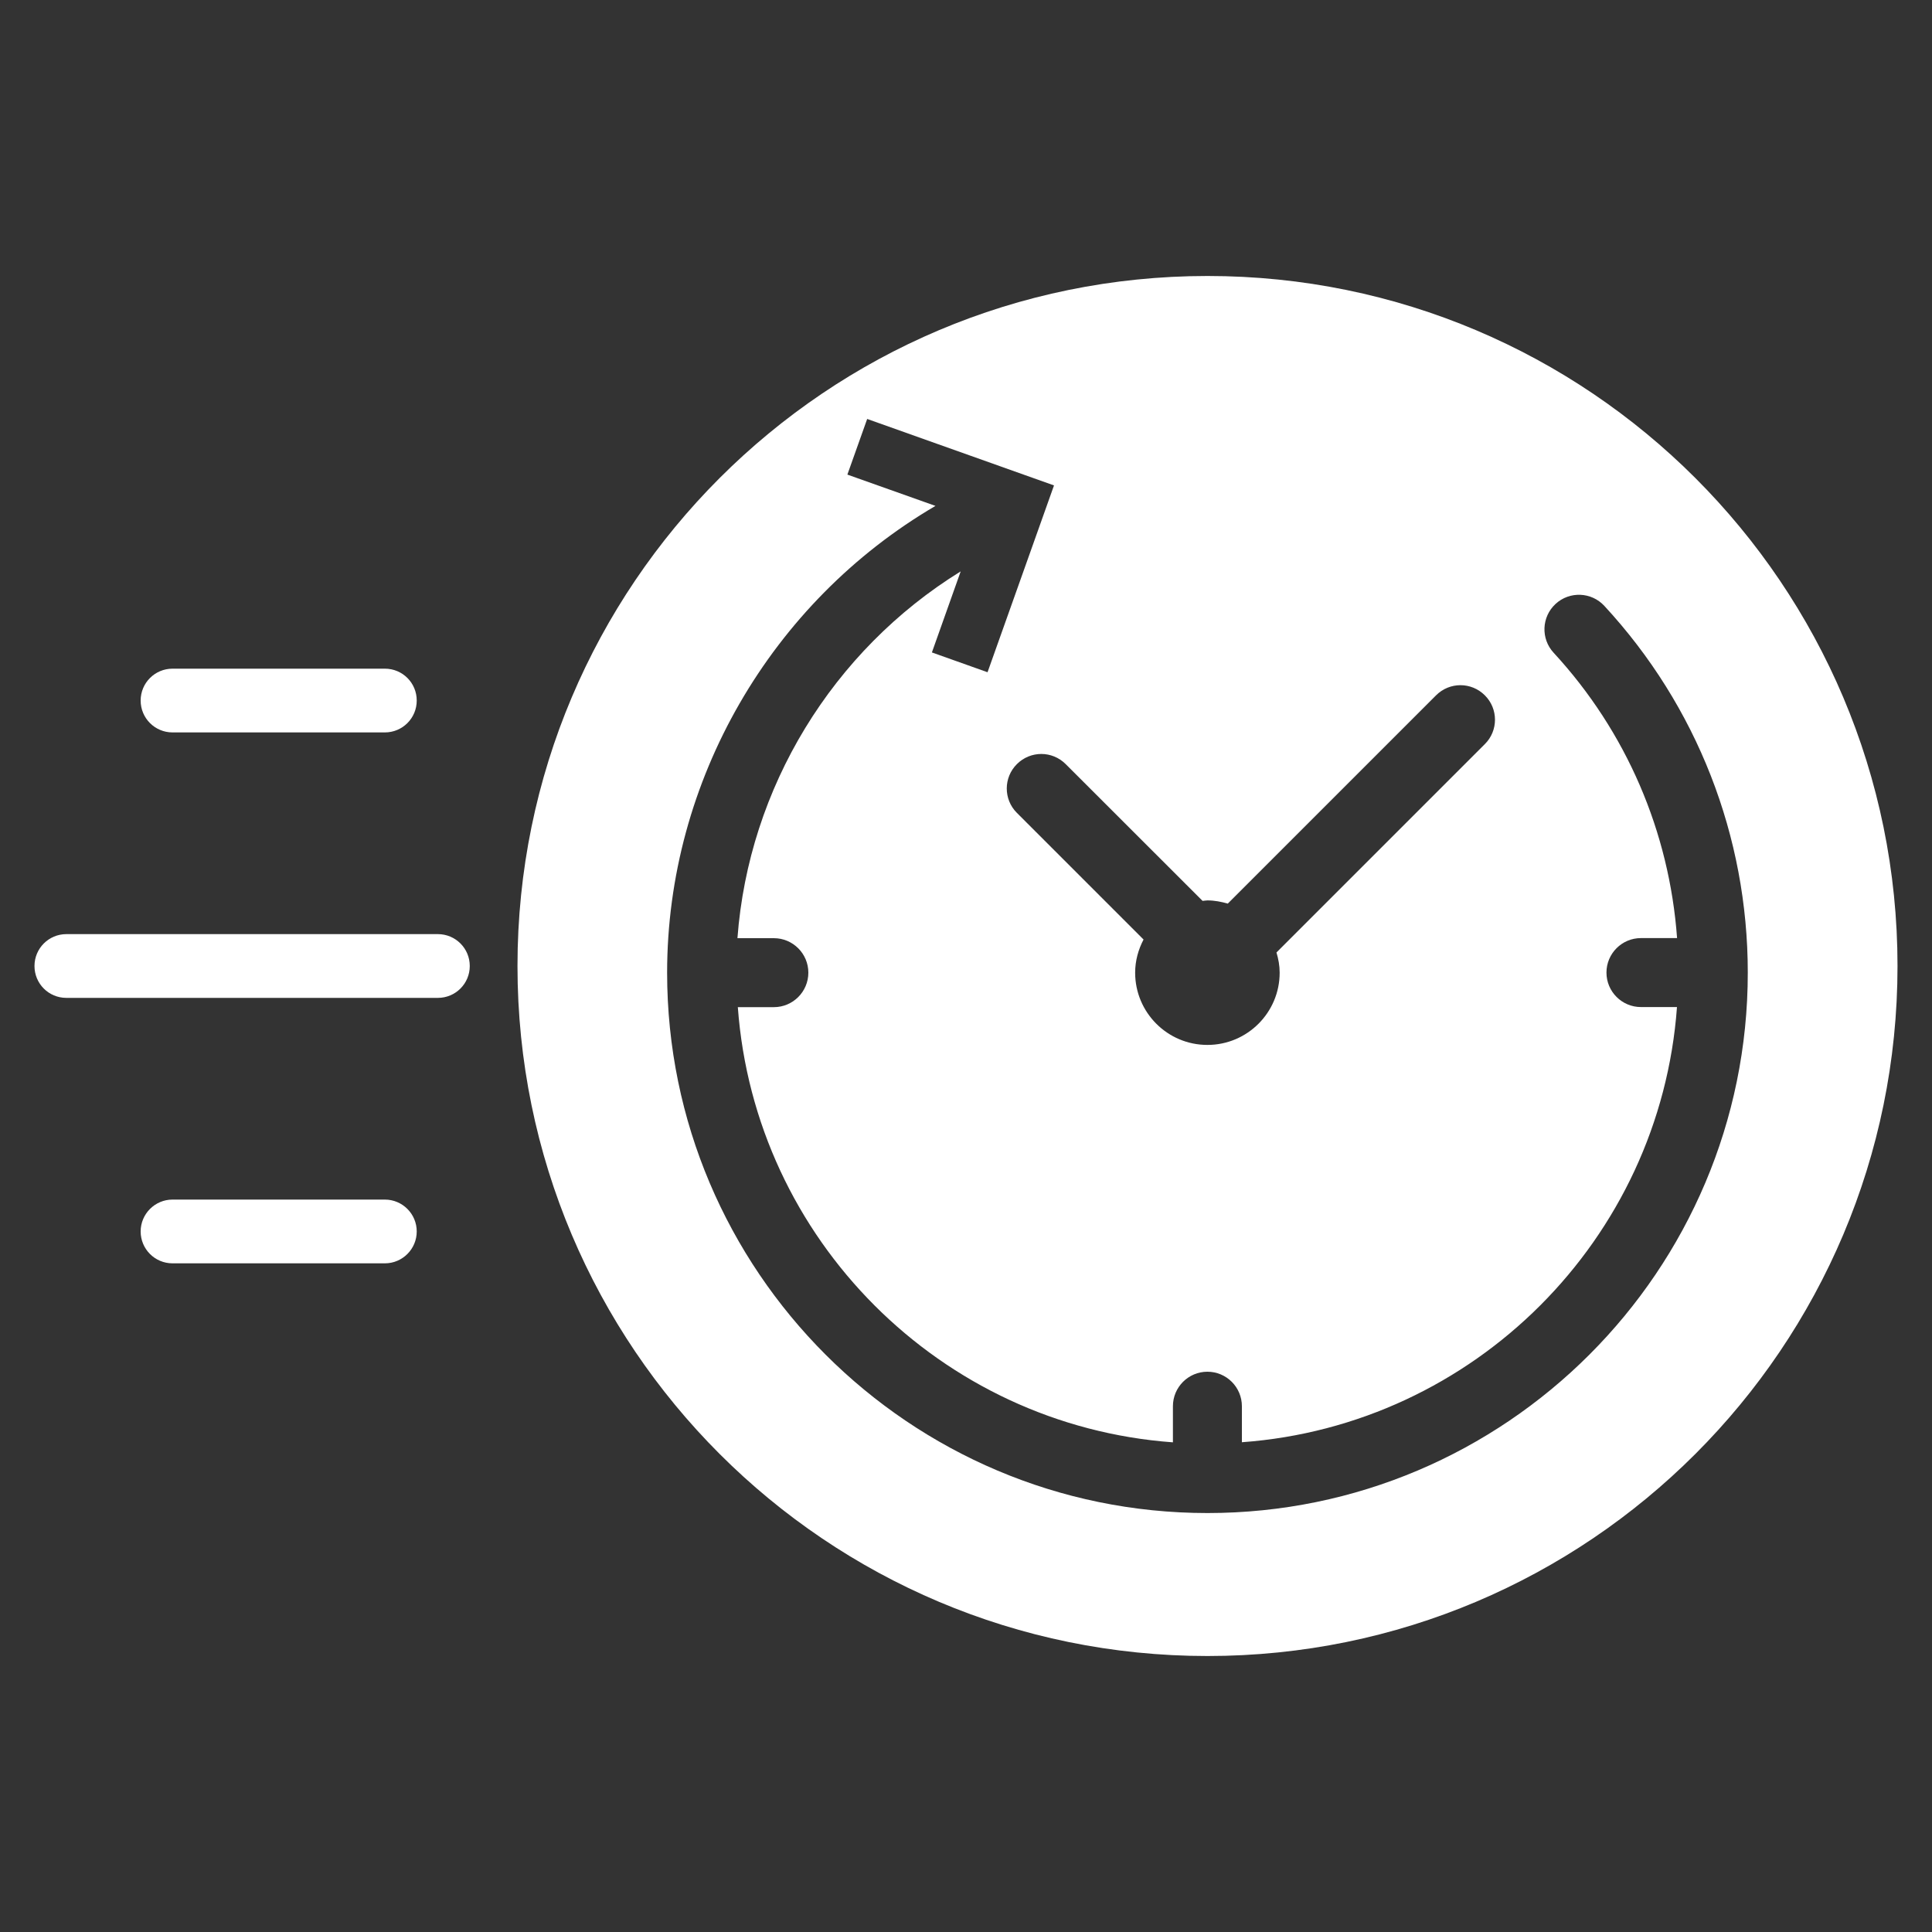
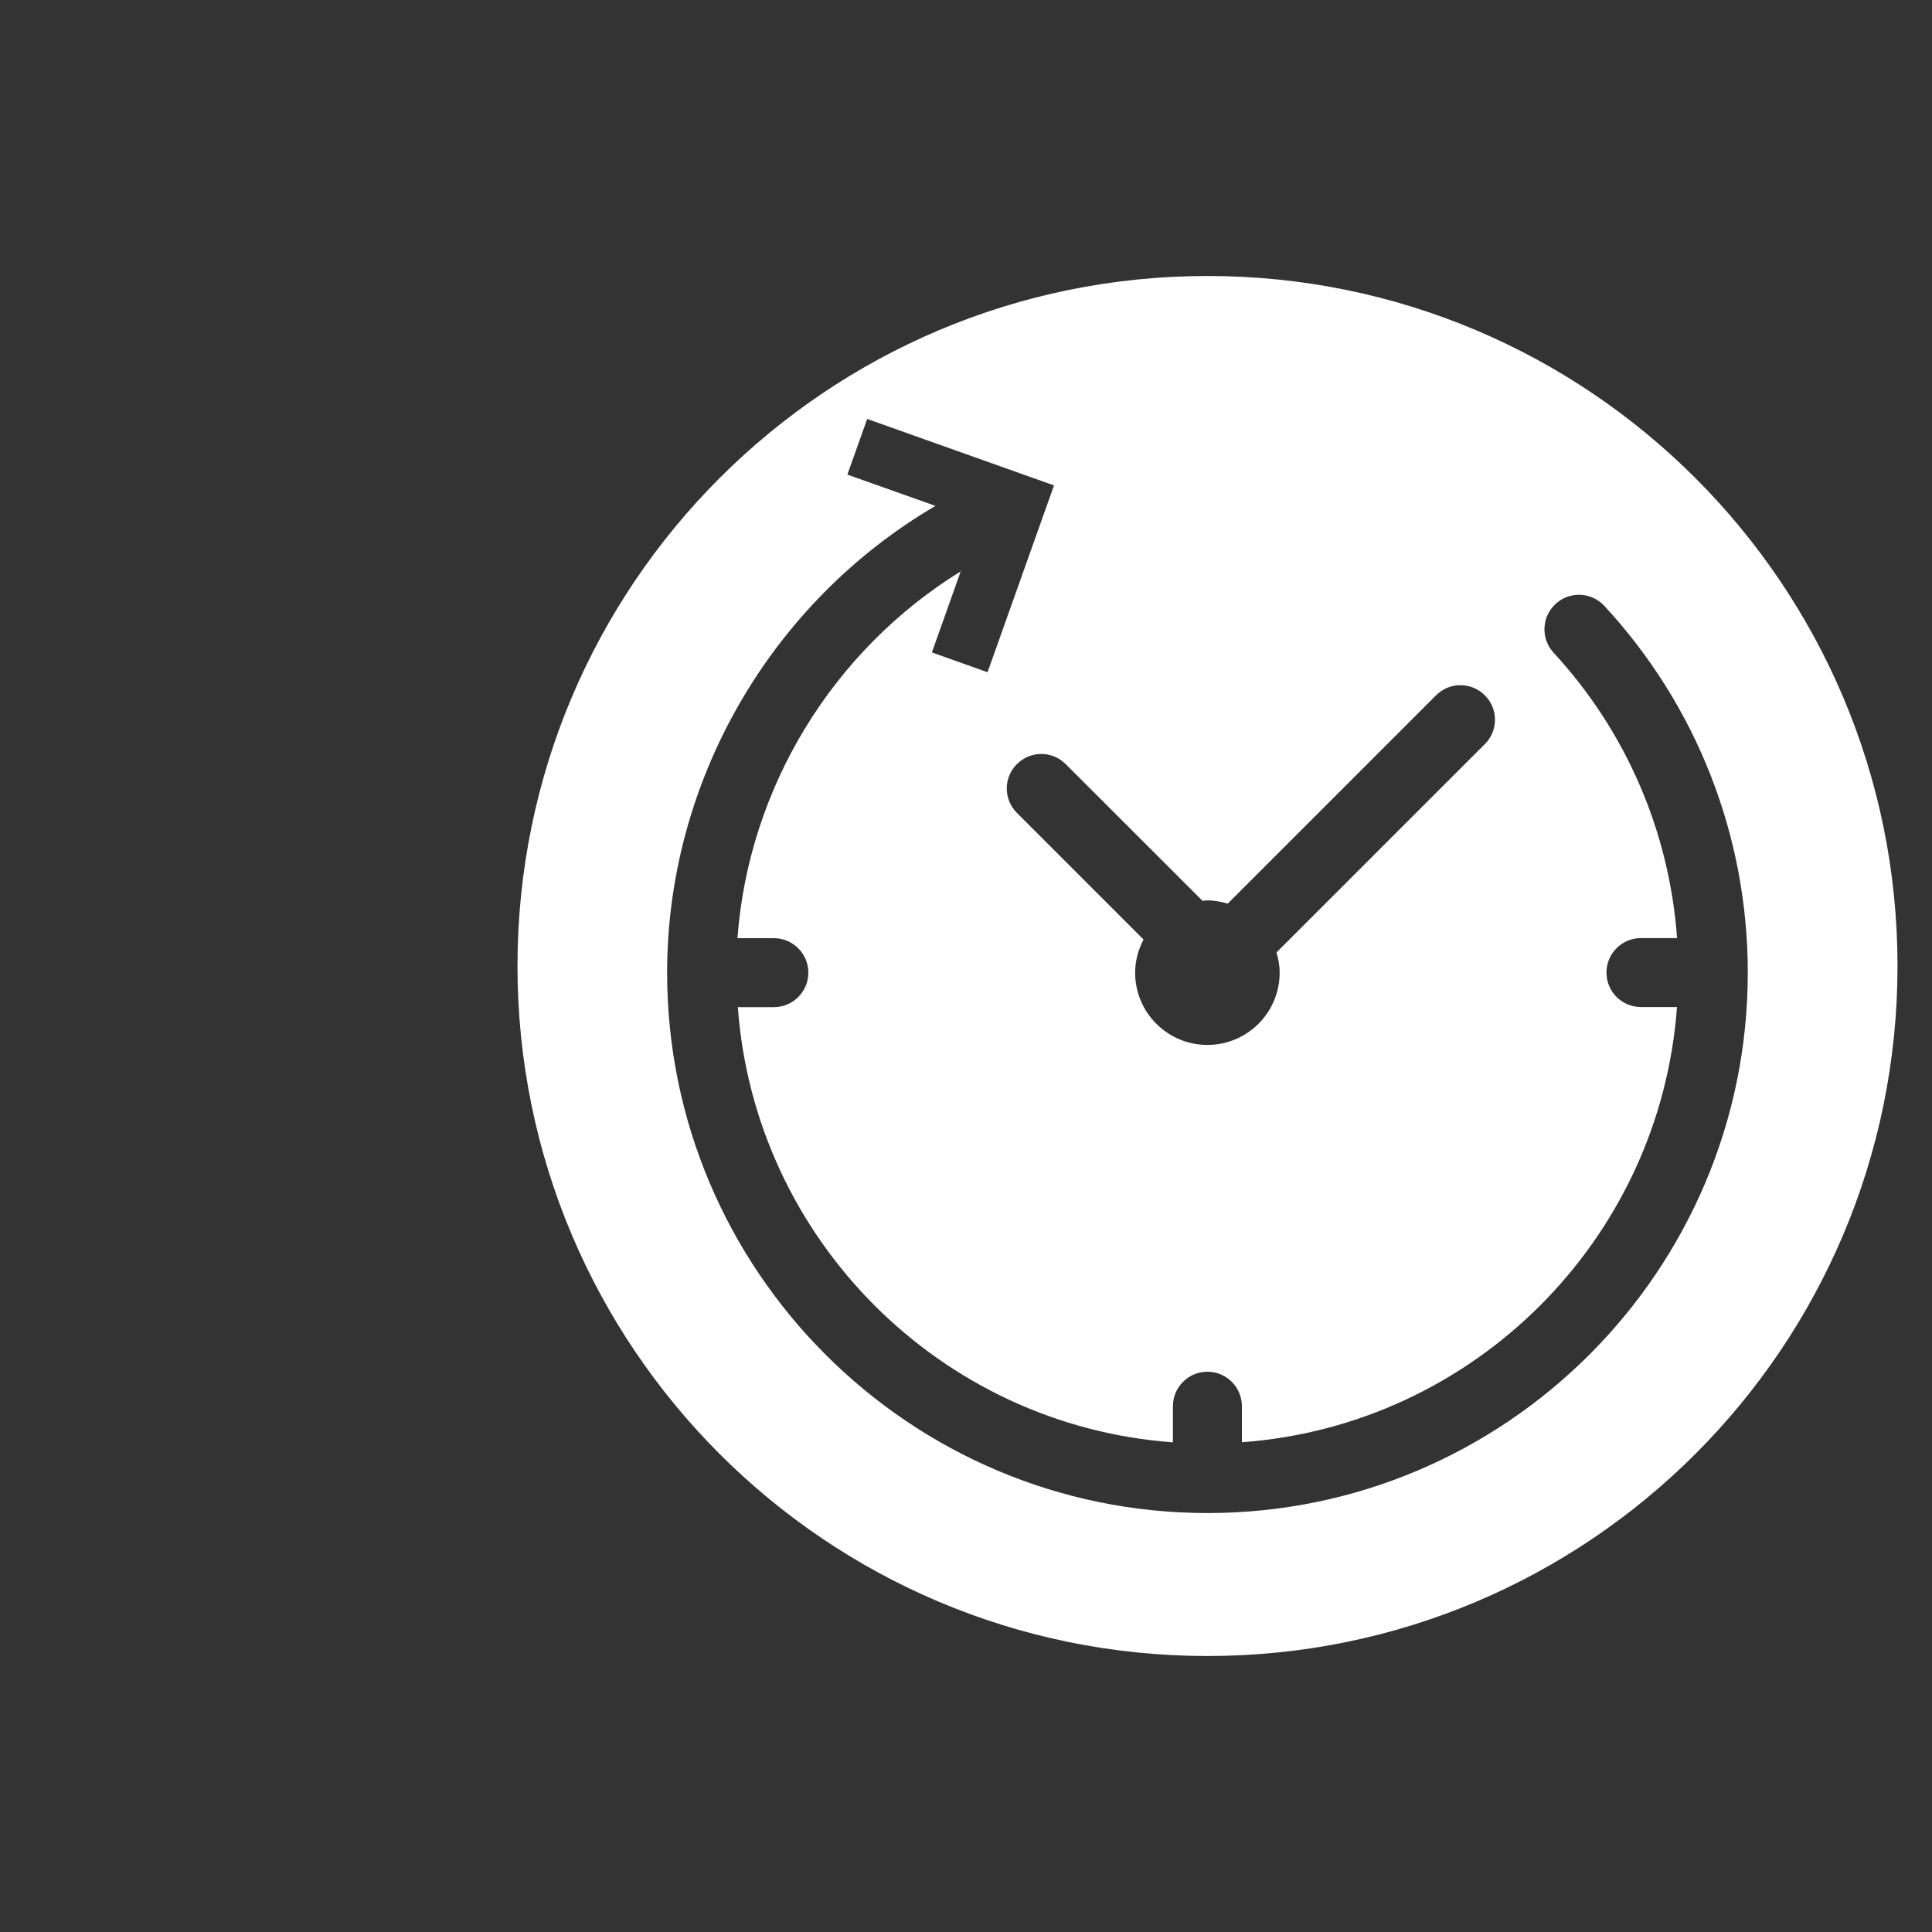
<svg xmlns="http://www.w3.org/2000/svg" version="1.1" id="Layer_1" x="0px" y="0px" viewBox="0 0 200 200" style="enable-background:new 0 0 200 200;" xml:space="preserve">
  <rect x="0" y="0" width="200" height="200" fill="#333333" stroke="none" />
  <style type="text/css"> .st0{fill:#FFFFFF;} </style>
  <g>
    <path class="st0" d="M125,28.57c-39.45,0-71.43,31.98-71.43,71.43s31.98,71.43,71.43,71.43s71.43-31.98,71.43-71.43 S164.45,28.57,125,28.57z M124.49,93.26c0.17-0.01,0.33-0.05,0.51-0.05c0.73,0,1.43,0.14,2.1,0.33l21.56-21.56 c1.4-1.4,3.65-1.4,5.05,0c1.4,1.39,1.4,3.66,0,5.05L132.14,98.6c0.2,0.67,0.33,1.36,0.33,2.09c0,4.13-3.35,7.48-7.48,7.48 s-7.48-3.35-7.48-7.48c0-1.24,0.33-2.4,0.87-3.43l-13.11-13.11c-1.4-1.39-1.4-3.66,0-5.05c1.4-1.4,3.65-1.4,5.05,0L124.49,93.26z M125,156.63c-30.85,0-55.94-25.09-55.94-55.94c0-19.89,10.77-38.36,27.78-48.32l-9.12-3.24l2.05-5.76l19.34,6.88l-6.88,19.34 l-5.76-2.05l2.98-8.39C86.19,67.34,77.5,81.54,76.34,97.12h3.77c1.97,0,3.57,1.6,3.57,3.57c0,1.97-1.6,3.57-3.57,3.57h-3.73 c1.76,24.05,20.99,43.3,45.04,45.05v-3.74c0-1.97,1.6-3.57,3.57-3.57c1.97,0,3.57,1.6,3.57,3.57v3.73 c24.05-1.75,43.29-21,45.04-45.05h-3.73c-1.97,0-3.57-1.6-3.57-3.57c0-1.97,1.6-3.57,3.57-3.57h3.74 c-0.8-11-5.25-21.38-12.78-29.54c-1.34-1.45-1.25-3.71,0.2-5.05c1.45-1.34,3.71-1.25,5.05,0.2c9.58,10.36,14.85,23.84,14.85,37.96 C180.94,131.54,155.85,156.63,125,156.63z" />
-     <path class="st0" d="M17.86,75.82h21.98c1.82,0,3.3-1.47,3.3-3.3s-1.47-3.3-3.3-3.3H17.86c-1.82,0-3.3,1.47-3.3,3.3 S16.04,75.82,17.86,75.82z" />
-     <path class="st0" d="M45.33,96.7H6.87c-1.82,0-3.3,1.47-3.3,3.3s1.47,3.3,3.3,3.3h38.46c1.82,0,3.3-1.47,3.3-3.3 S47.15,96.7,45.33,96.7z" />
-     <path class="st0" d="M39.84,124.18H17.86c-1.82,0-3.3,1.48-3.3,3.3s1.47,3.3,3.3,3.3h21.98c1.82,0,3.3-1.48,3.3-3.3 S41.66,124.18,39.84,124.18z" />
  </g>
</svg>